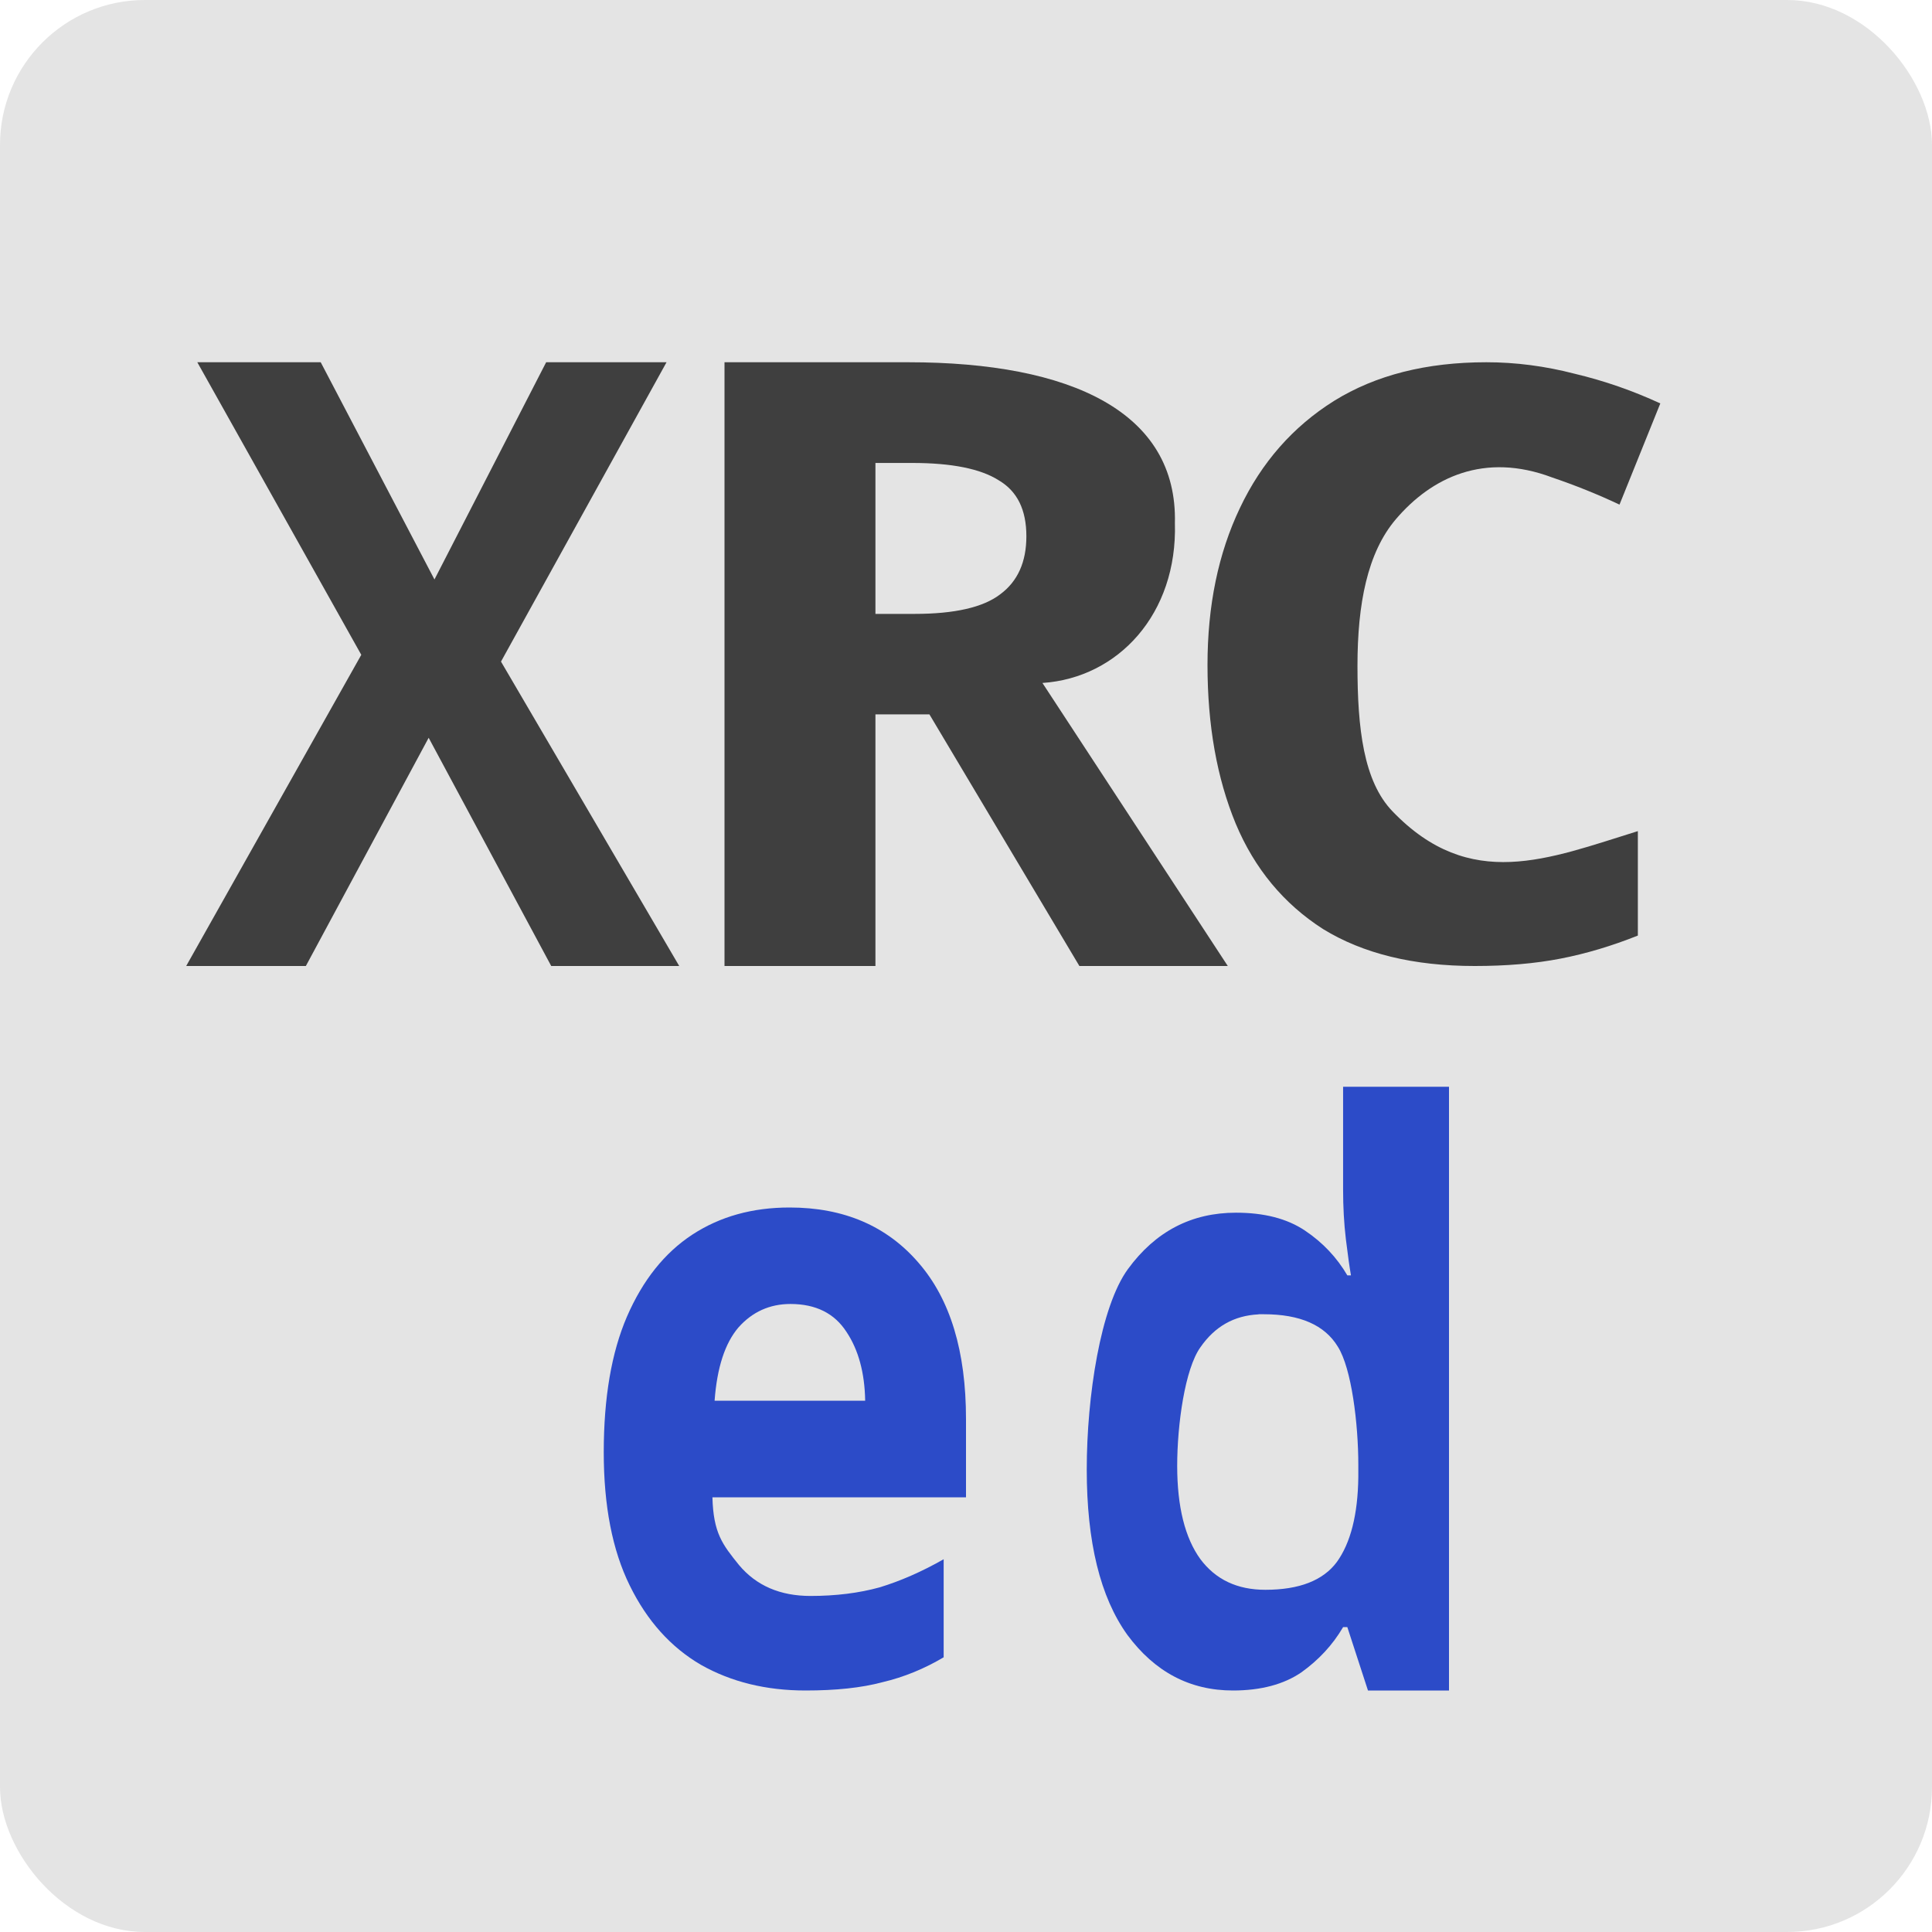
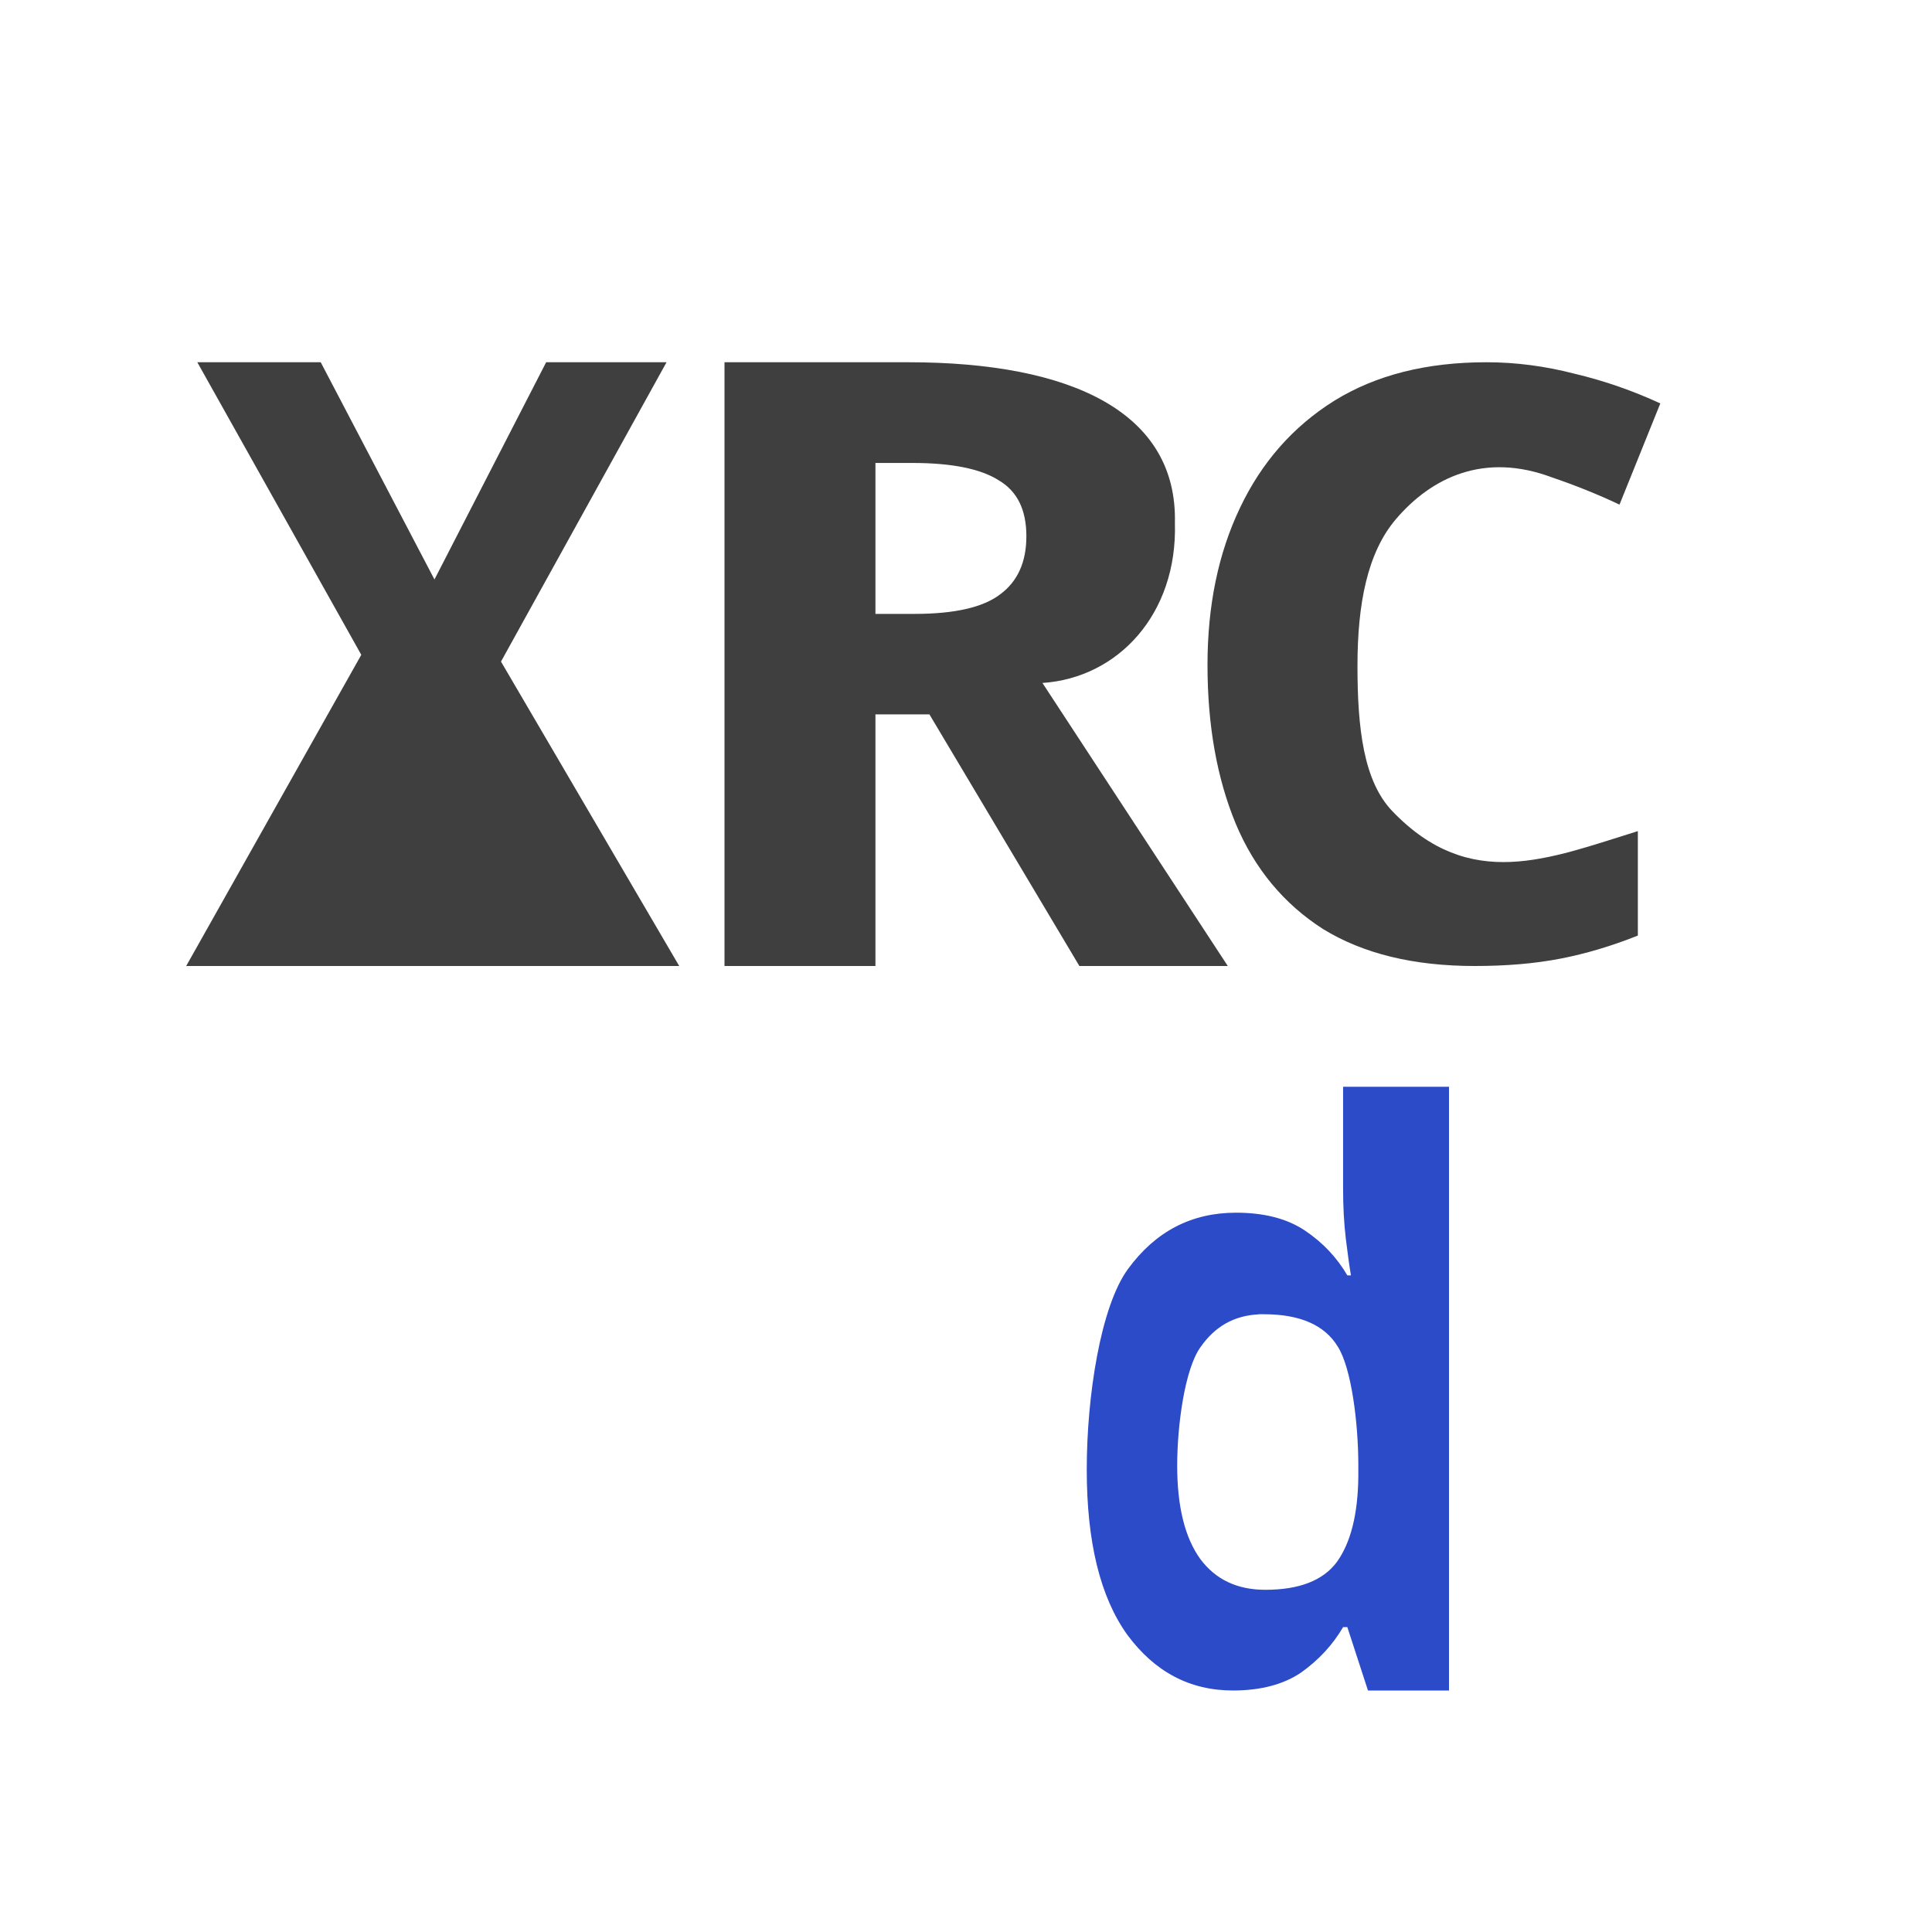
<svg xmlns="http://www.w3.org/2000/svg" width="16" height="16" version="1.1">
-   <rect style="fill:#e4e4e4" width="16" height="16" x="0" y="0" rx="1.2" ry="1.2" />
  <path style="fill:#3f3f3f" d="M 6,3 V 8 H 7.25 V 5.916 H 7.697 L 8.939,8 H 10.168 L 8.633,5.656 C 9.261,5.614 9.752,5.083 9.73,4.332 9.752,3.417 8.878,3 7.521,3 Z m 1.25,0.834 h 0.305 c 0.326,0 0.565,0.048 0.715,0.143 C 8.424,4.067 8.5,4.221 8.5,4.441 8.5,4.653 8.429,4.814 8.283,4.922 8.142,5.03 7.905,5.084 7.574,5.084 H 7.25 Z" />
  <path style="fill:#3f3f3f" d="M 12.31,3 C 11.813,3 11.393,3.106 11.048,3.32 10.708,3.533 10.448,3.829 10.269,4.206 10.089,4.583 10,5.016 10,5.507 c 0,0.5 0.078,0.938 0.234,1.315 0.156,0.372 0.397,0.663 0.723,0.872 C 11.289,7.898 11.707,8 12.213,8 12.475,8 12.712,7.98 12.923,7.939 13.135,7.898 13.348,7.834 13.564,7.748 V 6.883 C 12.821,7.113 12.175,7.388 11.532,6.719 11.292,6.47 11.242,6.032 11.242,5.514 c 0,-0.513 0.082,-0.936 0.317,-1.213 0.297,-0.349 0.734,-0.558 1.295,-0.347 0.188,0.064 0.374,0.138 0.558,0.225 L 13.75,3.341 C 13.525,3.237 13.289,3.154 13.04,3.095 12.797,3.032 12.553,3 12.31,3 Z" />
-   <path style="fill:#3f3f3f" d="M 1.634,3 2.992,5.423 1.542,8 H 2.533 L 3.55,6.11 4.565,8 H 5.625 L 4.149,5.479 5.52,3 H 4.523 L 3.598,4.799 2.656,3 Z" />
+   <path style="fill:#3f3f3f" d="M 1.634,3 2.992,5.423 1.542,8 H 2.533 H 5.625 L 4.149,5.479 5.52,3 H 4.523 L 3.598,4.799 2.656,3 Z" />
  <path style="fill:#2c4bc8" d="m 11.123,9 v 0.853 c 0,0.139 0.007,0.276 0.023,0.41 0.016,0.13 0.03,0.23 0.042,0.299 h -0.03 c -0.086,-0.147 -0.203,-0.272 -0.351,-0.371 -0.149,-0.1 -0.34,-0.148 -0.571,-0.148 -0.369,0 -0.667,0.155 -0.895,0.467 C 9.114,10.821 9,11.564 9,12.17 9,12.772 9.112,13.227 9.336,13.539 9.563,13.846 9.854,14 10.211,14 c 0.231,0 0.421,-0.051 0.566,-0.15 0.145,-0.104 0.26,-0.228 0.346,-0.375 h 0.035 L 11.329,14 h 0.671 V 9 Z m -0.699,1.884 c 0.014,-7.17e-4 0.028,0 0.042,0 0.3,0 0.504,0.089 0.613,0.268 0.114,0.179 0.17,0.639 0.17,0.979 v 0.102 c -0.004,0.311 -0.064,0.545 -0.178,0.703 -0.114,0.153 -0.311,0.23 -0.592,0.23 -0.232,0 -0.411,-0.084 -0.538,-0.254 -0.127,-0.175 -0.192,-0.433 -0.192,-0.773 0,-0.341 0.064,-0.802 0.192,-0.981 0.119,-0.172 0.278,-0.263 0.482,-0.273 z" />
-   <path style="fill:#2c4bc8" d="M 6.539,10 C 6.232,10 5.964,10.074 5.733,10.225 5.503,10.376 5.323,10.602 5.192,10.904 5.064,11.201 5,11.575 5,12.027 c 0,0.443 0.071,0.811 0.215,1.103 0.143,0.292 0.34,0.512 0.591,0.658 C 6.056,13.929 6.344,14 6.671,14 c 0.251,0 0.463,-0.022 0.638,-0.069 0.179,-0.042 0.347,-0.112 0.506,-0.206 v -0.812 c -0.183,0.104 -0.36,0.181 -0.531,0.233 -0.171,0.047 -0.361,0.071 -0.572,0.071 -0.251,0 -0.448,-0.085 -0.591,-0.255 C 5.983,12.791 5.908,12.697 5.9,12.4 H 8 V 11.752 C 8,11.191 7.87,10.761 7.608,10.459 7.345,10.153 6.988,10 6.539,10 Z m 0.007,0.799 c 0.211,0 0.365,0.078 0.464,0.231 0.099,0.148 0.151,0.338 0.155,0.57 H 5.918 c 0.02,-0.274 0.086,-0.476 0.197,-0.606 0.115,-0.13 0.26,-0.195 0.431,-0.195 z" />
</svg>